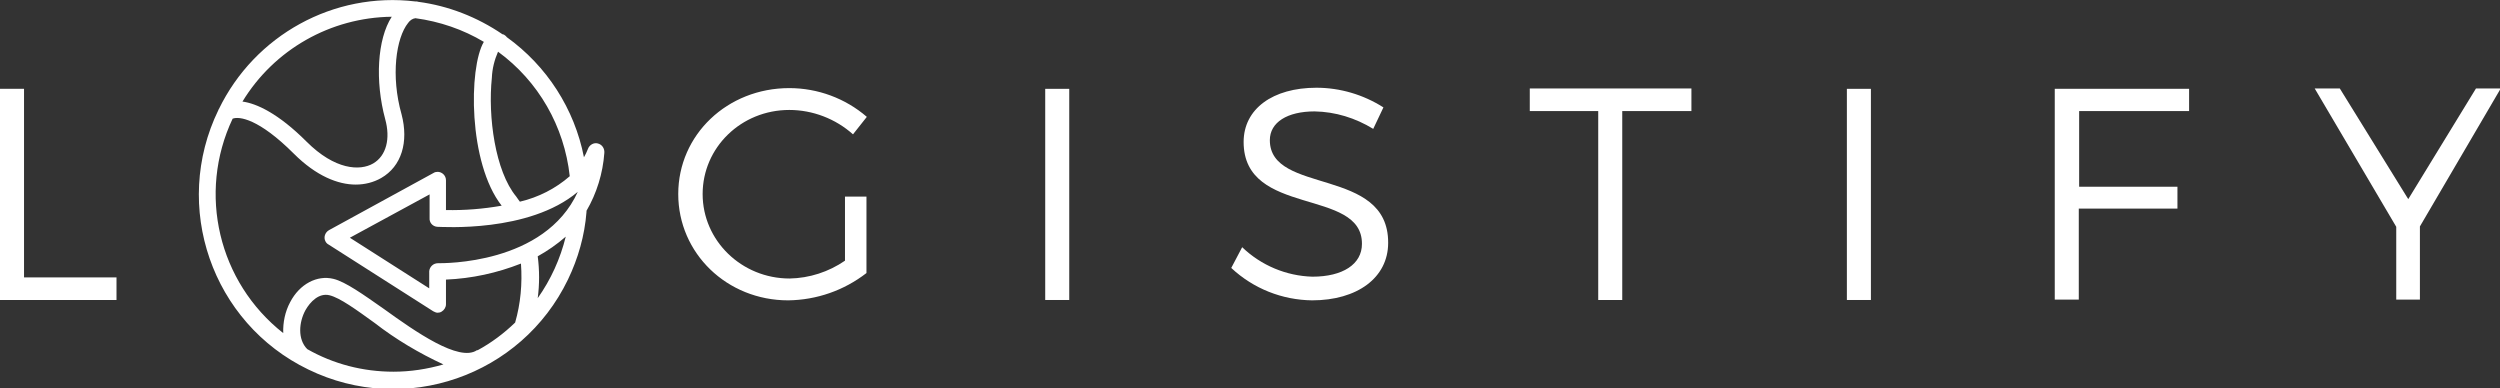
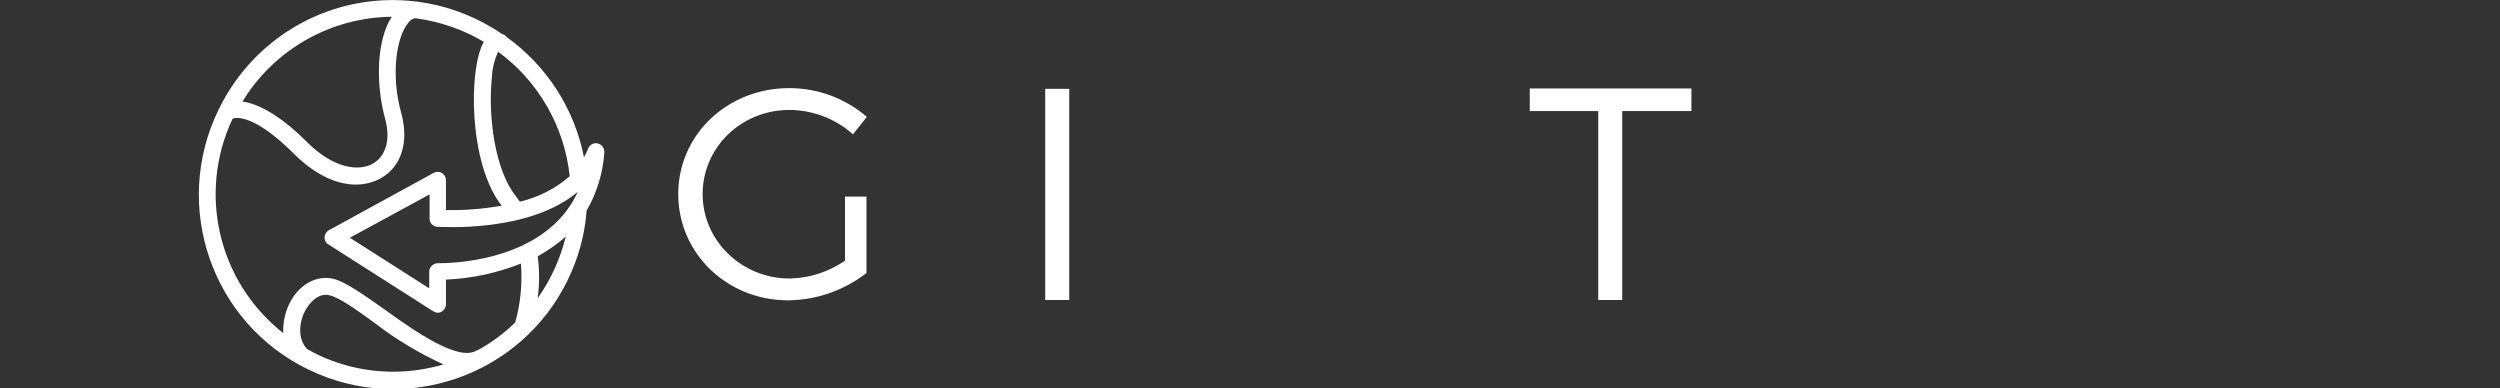
<svg xmlns="http://www.w3.org/2000/svg" version="1.1" id="Layer_1" x="0px" y="0px" viewBox="0 0 686.7 106.7" style="enable-background:new 0 0 686.7 106.7;" xml:space="preserve">
  <rect x="0" y="0" width="686.7" height="106.7" fill="#333333" stroke="none" />
  <style type="text/css">
	.st0{fill:#FFFFFF;}
</style>
  <path class="st0" d="M164.2,39.4c-1.1-0.3-2.3,0.4-2.7,1.5c-0.3,0.8-0.7,1.6-1.1,2.3c-2.6-13.3-10.2-25.1-21.2-33  c-0.2-0.3-0.5-0.5-0.8-0.7L138,9.4c-6.9-4.7-14.8-7.8-23.1-8.9l-0.4-0.1h-0.4C91.7-2.3,70,9.6,60.1,30c-0.1,0.1-0.1,0.1-0.1,0.2  c-12.9,26.5-1.8,58.5,24.7,71.3c26.5,12.9,58.5,1.8,71.3-24.7c2.8-5.8,4.6-12.1,5.1-18.6v-0.3c2.8-4.8,4.5-10.3,4.9-15.9  C166.1,40.8,165.4,39.7,164.2,39.4L164.2,39.4z M120.1,62.3c1.2,0,25.2,1.7,38.6-9.6c-9.1,20-37,19.6-38.4,19.6  c-1.3,0-2.3,1-2.4,2.2c0,0,0,0.1,0,0.1v4.6L96.1,65.3L118,53.4v6.5C117.9,61.1,118.8,62.2,120.1,62.3L120.1,62.3z M155.4,65  c-1.5,6.1-4.1,11.8-7.7,16.9c0.5-3.8,0.5-7.7,0-11.5C150.4,68.9,153,67.1,155.4,65z M156.5,48.4c-3.9,3.4-8.6,5.8-13.7,7  c-0.4-0.5-0.7-1-1-1.4c-5.8-7-7.8-22-6.7-32.6c0.1-2.5,0.7-4.9,1.7-7.2C147.9,22.3,155,34.7,156.5,48.4L156.5,48.4z M107.6,4.6  c-4,6.2-4.6,17.7-1.8,28.1c1.5,5.4,0.3,10.1-3.3,12.2s-10.5,1.8-18.3-6s-13.8-10.5-17.6-11C75.3,13.6,90.8,4.8,107.6,4.6L107.6,4.6z   M84.4,95.9c-2.7-2.7-2.3-7.4-0.5-10.7c1.3-2.3,3.7-4.8,6.6-4.1s7.4,4,12.4,7.6c5.8,4.5,12.2,8.3,18.9,11.4c-4.5,1.3-9.1,2-13.7,2  C99.7,102.1,91.6,100,84.4,95.9L84.4,95.9z M131.2,96.2H131c-4.9,3.3-16.9-5.1-25.5-11.3c-5.7-4-10.6-7.5-13.9-8.3  c-4.5-1.1-9.3,1.4-11.9,6.4c-1.4,2.6-2,5.6-1.9,8.5C60,77.5,54.2,53.1,63.9,32.6c1.8-0.7,7.2,0,16.8,9.6c6.2,6.2,12.2,8.5,17,8.5  c2.5,0,4.9-0.6,7-1.8c5.6-3.2,7.6-9.9,5.6-17.5c-3-10.6-1.5-21,1.8-25.1c0.5-0.7,1.2-1.2,2-1.3c6.7,0.9,13.1,3.1,18.8,6.5  c-4.2,7.1-4.3,33.3,4.9,45c-5.1,0.9-10.2,1.3-15.3,1.2v-8.2c0-1.3-1.1-2.3-2.3-2.3c-0.4,0-0.8,0.1-1.1,0.3L90.4,63.2  c-1.1,0.6-1.6,2-1,3.1c0.2,0.4,0.5,0.7,0.9,0.9l28.7,18.3l0,0c0.4,0.2,0.8,0.4,1.2,0.4c0.4,0,0.8-0.1,1.1-0.3c0.7-0.4,1.2-1.2,1.2-2  v-6.8c7.1-0.3,14-1.8,20.6-4.4c0.4,5.5-0.1,11-1.6,16.2C138.4,91.6,134.9,94.2,131.2,96.2L131.2,96.2z" />
-   <path class="st0" d="M6.6,24.4v51.8H32v6.2H0v-58H6.6z" />
  <path class="st0" d="M232.1,54h5.9v21c-6.2,4.8-13.7,7.4-21.5,7.5c-16.8,0-30.2-12.9-30.2-29.2s13.5-29.1,30.5-29.1  c7.8,0,15.4,2.8,21.3,7.9l-3.8,4.8c-4.8-4.3-11.1-6.7-17.5-6.7c-13.2,0-23.8,10.3-23.8,23.1s10.7,23.2,23.9,23.2  c5.4-0.1,10.7-1.8,15.2-4.9V54z" />
  <path class="st0" d="M293.7,24.4v58h-6.6v-58H293.7z" />
-   <path class="st0" d="M361.1,30.6c-7.5,0-12.3,3-12.3,7.9c0,15.1,32.6,7.2,32.5,28.2c0,9.6-8.5,15.8-20.9,15.8  c-8.2-0.1-16.1-3.2-22.2-8.9l3-5.7c5.2,5,12.1,7.9,19.3,8.1c8.3,0,13.6-3.4,13.6-9c0.1-15.5-32.5-7.3-32.5-28c0-9.1,8-14.9,20-14.9  c6.5,0,12.9,1.9,18.4,5.4l-2.8,5.9C372.3,32.4,366.8,30.7,361.1,30.6z" />
  <path class="st0" d="M464.6,24.4v6.1h-19v51.9h-6.6V30.5h-18.8v-6.2H464.6z" />
-   <path class="st0" d="M513.9,24.4v58h-6.6v-58H513.9z" />
-   <path class="st0" d="M601.3,24.4v6.1h-30.2v20.8h27v6h-27.1v25h-6.6V24.4H601.3z" />
-   <path class="st0" d="M664.7,62.2v20.1h-6.5v-20l-22.4-38h6.9l18.8,30.4l18.6-30.4h6.8L664.7,62.2z" />
</svg>